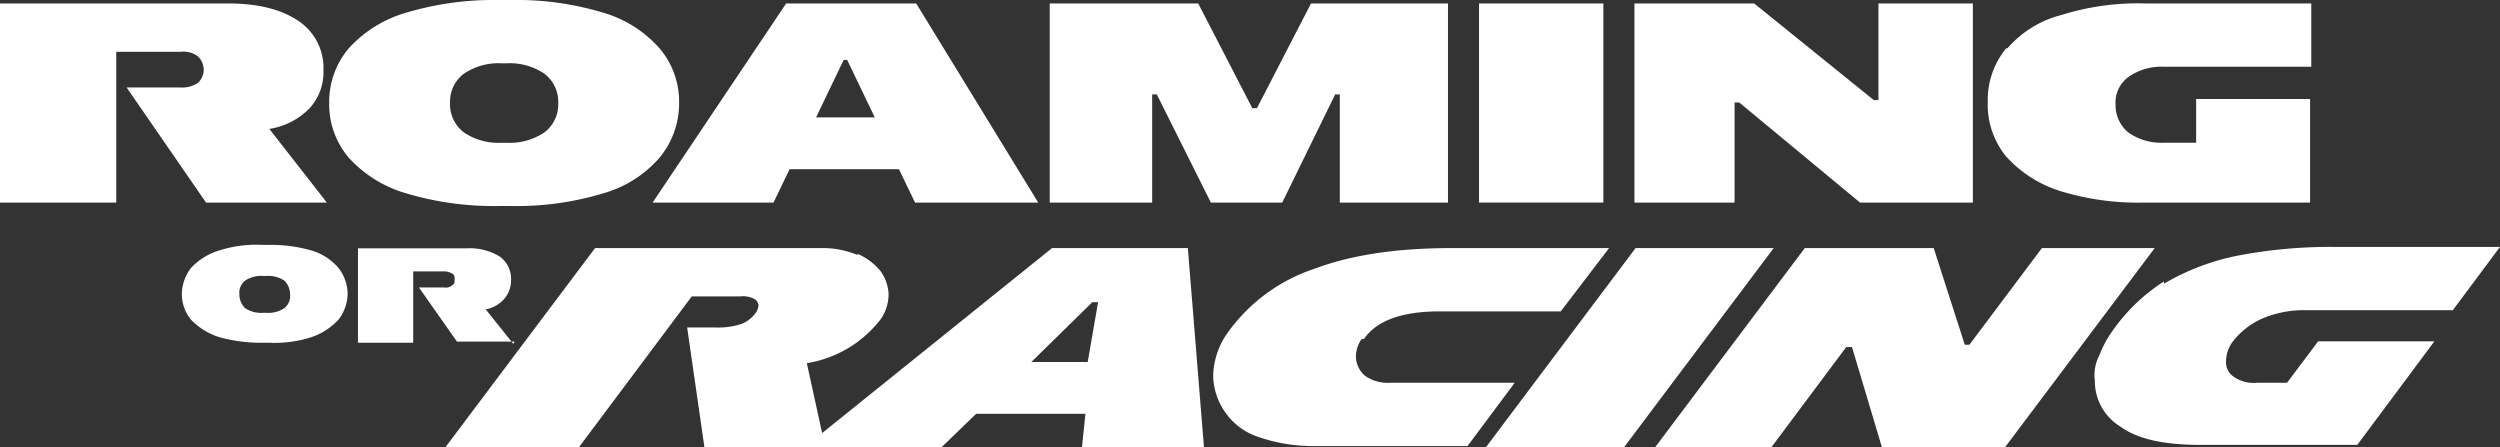
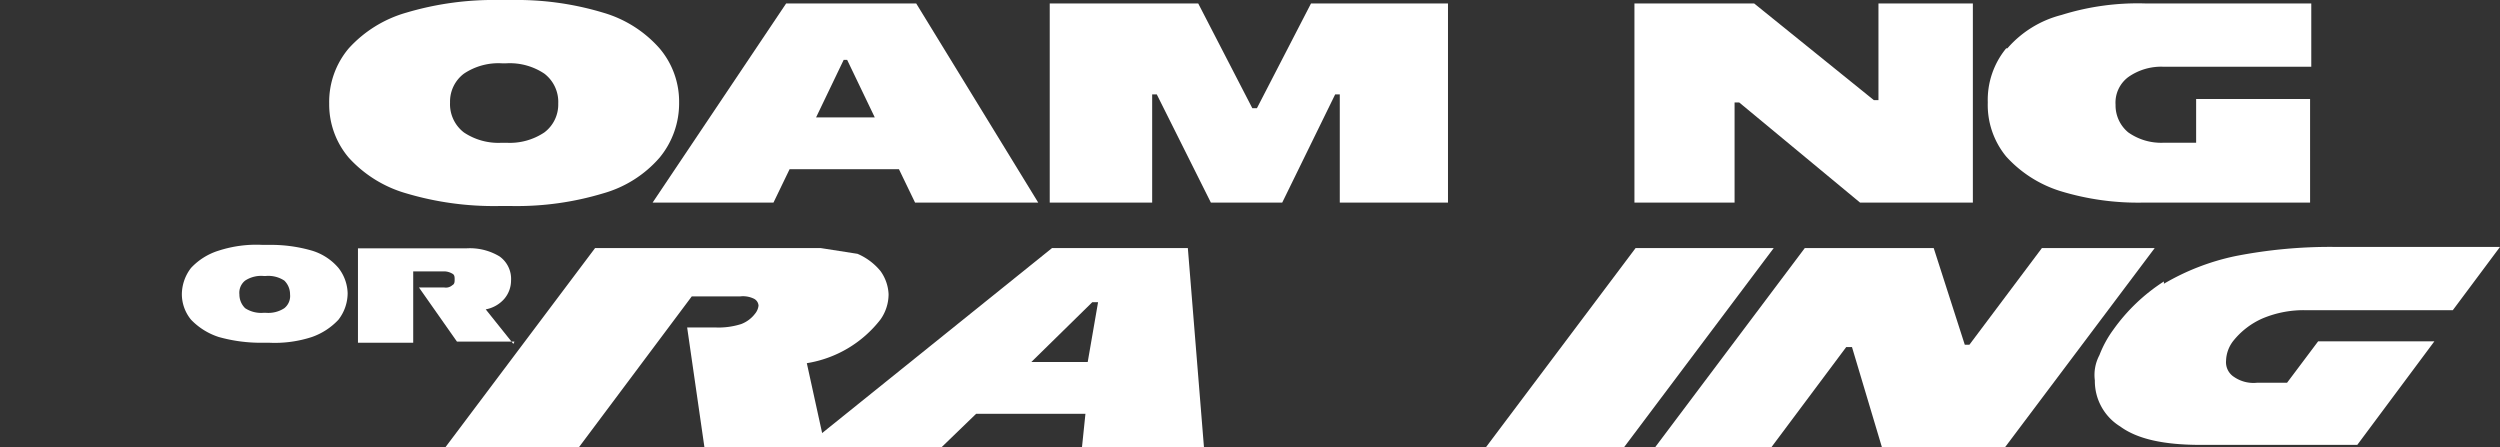
<svg xmlns="http://www.w3.org/2000/svg" width="301.885" height="54" viewBox="0 0 301.885 54">
  <rect x="0" y="0" width="301.885" height="54" fill="#333333" stroke="none" />
  <defs>
    <style>
      .cls-1 {
        fill: #fff;
      }
    </style>
  </defs>
  <g id="norco_roaming_racing" transform="translate(0 -14)">
    <g id="Group_6819" data-name="Group 6819" transform="translate(0 14)">
      <g id="Group_6816" data-name="Group 6816">
-         <path id="Path_6458" data-name="Path 6458" class="cls-1" d="M39.473,38.345H24.879l-9.59-13.9h6.533a3.35,3.35,0,0,0,2.085-.556,2.232,2.232,0,0,0,.695-1.529h0a2.3,2.3,0,0,0-.695-1.668,2.885,2.885,0,0,0-2.085-.556H14.038V38.345H0V14.3H27.52c3.614,0,6.394.695,8.478,2.085a6.8,6.8,0,0,1,3.058,5.977h0a6.421,6.421,0,0,1-1.668,4.587,8.594,8.594,0,0,1-4.865,2.5l6.949,8.9h0Z" transform="translate(0 -13.883)" />
        <path id="Path_6459" data-name="Path 6459" class="cls-1" d="M37.912,37.35a14.912,14.912,0,0,1-6.949-4.309A9.92,9.92,0,0,1,28.6,26.509h0a10.025,10.025,0,0,1,2.363-6.672,14.912,14.912,0,0,1,6.949-4.309A37.033,37.033,0,0,1,49.031,14H50.7a36.072,36.072,0,0,1,10.98,1.529,14.424,14.424,0,0,1,6.811,4.309,9.92,9.92,0,0,1,2.363,6.533h0a10.291,10.291,0,0,1-2.363,6.672A14.075,14.075,0,0,1,61.68,37.35,36.072,36.072,0,0,1,50.7,38.879H49.031A37.033,37.033,0,0,1,37.912,37.35Zm16.679-7.366a4.217,4.217,0,0,0,1.668-3.475h0A4.3,4.3,0,0,0,54.591,22.9,7.49,7.49,0,0,0,50,21.644h-.556A7.49,7.49,0,0,0,44.862,22.9a4.217,4.217,0,0,0-1.668,3.475h0a4.3,4.3,0,0,0,1.668,3.614,7.49,7.49,0,0,0,4.587,1.251H50A7.49,7.49,0,0,0,54.591,29.984Z" transform="translate(11.151 -14)" />
        <path id="Path_6460" data-name="Path 6460" class="cls-1" d="M72.962,14.3H88.529l14.733,24.045H88.39l-1.946-4.031H73.24l-1.946,4.031H56.7L72.823,14.3ZM83.525,28.06l-3.336-6.949h-.417L76.437,28.06h7.088Z" transform="translate(22.107 -13.883)" />
        <path id="Path_6461" data-name="Path 6461" class="cls-1" d="M91.2,14.3h17.93l6.533,12.648h.556L122.751,14.3h16.54V38.345H126.225V25.28h-.556l-6.394,13.065h-8.617L104.126,25.28h-.556V38.345H91.2V14.3Z" transform="translate(35.559 -13.883)" />
-         <path id="Path_6462" data-name="Path 6462" class="cls-1" d="M143.511,14.3V38.345H128.5V14.3Z" transform="translate(50.102 -13.883)" />
        <path id="Path_6463" data-name="Path 6463" class="cls-1" d="M142,38.345V14.3h14.455L170.91,25.975h.556V14.3h11.4V38.345H169.242L154.648,26.253h-.556V38.345H142Z" transform="translate(55.365 -13.883)" />
        <path id="Path_6464" data-name="Path 6464" class="cls-1" d="M175.063,19.721A12.848,12.848,0,0,1,181.6,15.69a30.849,30.849,0,0,1,10.146-1.39h20.015v7.644H193.965a6.9,6.9,0,0,0-4.309,1.251,3.845,3.845,0,0,0-1.529,3.336h0a4.229,4.229,0,0,0,1.529,3.336,6.9,6.9,0,0,0,4.309,1.251h3.892V25.836h13.76V38.345H191.6a31.987,31.987,0,0,1-10.146-1.39,14.759,14.759,0,0,1-6.533-4.17,9.808,9.808,0,0,1-2.224-6.533h0a9.808,9.808,0,0,1,2.224-6.533h.139Z" transform="translate(67.335 -13.883)" />
      </g>
      <g id="Group_6817" data-name="Group 6817" transform="translate(21.96 29.573)">
        <path id="Path_6465" data-name="Path 6465" class="cls-1" d="M20.248,46.219a8.061,8.061,0,0,1-3.336-2.085A4.857,4.857,0,0,1,15.8,41.077h0a5.247,5.247,0,0,1,1.112-3.2,7.654,7.654,0,0,1,3.336-2.085,14.748,14.748,0,0,1,5.282-.695h.834a17.679,17.679,0,0,1,5.143.695,6.767,6.767,0,0,1,3.2,2.085,5.165,5.165,0,0,1,1.112,3.058h0a5.247,5.247,0,0,1-1.112,3.2,7.987,7.987,0,0,1-3.2,2.085,14.4,14.4,0,0,1-5.143.695h-.834A18.713,18.713,0,0,1,20.248,46.219Zm7.922-3.475a1.871,1.871,0,0,0,.695-1.668h0a2.3,2.3,0,0,0-.695-1.668,3.526,3.526,0,0,0-2.224-.556h-.278a3.526,3.526,0,0,0-2.224.556,1.871,1.871,0,0,0-.695,1.668h0a2.3,2.3,0,0,0,.695,1.668,3.526,3.526,0,0,0,2.224.556h.278A3.526,3.526,0,0,0,28.17,42.744Z" transform="translate(-15.8 -35.1)" />
        <path id="Path_6466" data-name="Path 6466" class="cls-1" d="M50,46.658H43.053l-4.587-6.533h3.058a1.173,1.173,0,0,0,.973-.278c.278-.139.278-.417.278-.695h0c0-.278,0-.556-.278-.695a2.009,2.009,0,0,0-.973-.278H37.772V46.8H31.1V35.4H44.165a6.935,6.935,0,0,1,4.031.973,3.326,3.326,0,0,1,1.39,2.919h0a3.408,3.408,0,0,1-.834,2.224,3.92,3.92,0,0,1-2.224,1.251l3.336,4.17h0Z" transform="translate(-9.835 -34.983)" />
      </g>
      <g id="Group_6818" data-name="Group 6818" transform="translate(53.789 29.816)">
-         <path id="Path_6467" data-name="Path 6467" class="cls-1" d="M88.458,35.995a7.318,7.318,0,0,1,2.78,2.085,5.173,5.173,0,0,1,.973,2.78,5.3,5.3,0,0,1-.973,3.058h0a14.067,14.067,0,0,1-8.9,5.282l2.224,10.146H69.973L67.888,44.89h3.475a8.983,8.983,0,0,0,3.058-.417,3.794,3.794,0,0,0,1.668-1.251,1.848,1.848,0,0,0,.417-.973,1,1,0,0,0-.556-.834,3.01,3.01,0,0,0-1.668-.278H68.444L54.823,59.345H38.7L56.769,35.3H84.011a11.04,11.04,0,0,1,4.448.834h0Z" transform="translate(-38.7 -35.161)" />
+         <path id="Path_6467" data-name="Path 6467" class="cls-1" d="M88.458,35.995a7.318,7.318,0,0,1,2.78,2.085,5.173,5.173,0,0,1,.973,2.78,5.3,5.3,0,0,1-.973,3.058h0a14.067,14.067,0,0,1-8.9,5.282l2.224,10.146H69.973L67.888,44.89h3.475a8.983,8.983,0,0,0,3.058-.417,3.794,3.794,0,0,0,1.668-1.251,1.848,1.848,0,0,0,.417-.973,1,1,0,0,0-.556-.834,3.01,3.01,0,0,0-1.668-.278H68.444L54.823,59.345H38.7L56.769,35.3H84.011h0Z" transform="translate(-38.7 -35.161)" />
        <path id="Path_6468" data-name="Path 6468" class="cls-1" d="M99.783,35.3h16.4l1.946,24.045H103.4l.417-4.031h-13.2l-4.17,4.031H69.9L99.783,35.3Zm4.309,13.76,1.251-7.227h-.695L97.281,49.06Z" transform="translate(-26.535 -35.161)" />
-         <path id="Path_6469" data-name="Path 6469" class="cls-1" d="M123.33,46.28h0a3.758,3.758,0,0,0-.695,2.224,3.133,3.133,0,0,0,1.112,2.224,4.723,4.723,0,0,0,3.058.834h15.011l-5.7,7.644H117.631a19.968,19.968,0,0,1-6.81-1.112,7.813,7.813,0,0,1-4.031-3.058,7.937,7.937,0,0,1-1.39-4.309,9.291,9.291,0,0,1,1.807-5.282h0A20.978,20.978,0,0,1,117.631,37.8c4.448-1.668,9.868-2.5,16.679-2.5h18.9l-5.838,7.644H132.781q-6.88,0-9.173,3.336h-.278Z" transform="translate(-12.694 -35.161)" />
        <path id="Path_6470" data-name="Path 6470" class="cls-1" d="M163.847,35.3,145.779,59.345H129.1L147.169,35.3Z" transform="translate(-3.453 -35.161)" />
        <path id="Path_6471" data-name="Path 6471" class="cls-1" d="M143.839,59.345,161.908,35.3h15.567l3.753,11.675h.556L190.54,35.3h13.621L186.092,59.345H171.22l-3.614-12.092h-.695l-9.034,12.092H143.839Z" transform="translate(2.239 -35.161)" />
        <path id="Path_6472" data-name="Path 6472" class="cls-1" d="M190.339,39.648a28.589,28.589,0,0,1,8.617-3.336A59.3,59.3,0,0,1,210.91,35.2h20.014l-5.7,7.644H207.574a12.79,12.79,0,0,0-5.282.973,9.307,9.307,0,0,0-3.614,2.78h0a4.079,4.079,0,0,0-.834,2.363,2.1,2.1,0,0,0,.973,1.946,4.143,4.143,0,0,0,2.78.695h3.614l3.753-5H223L213.69,59.106h-18.9c-4.448,0-7.644-.695-9.729-2.224A6.434,6.434,0,0,1,182,51.323a5.094,5.094,0,0,1,.556-3.058,13.079,13.079,0,0,1,1.668-3.058h0a22.2,22.2,0,0,1,6.116-5.838h0Z" transform="translate(17.172 -35.2)" />
      </g>
    </g>
  </g>
</svg>